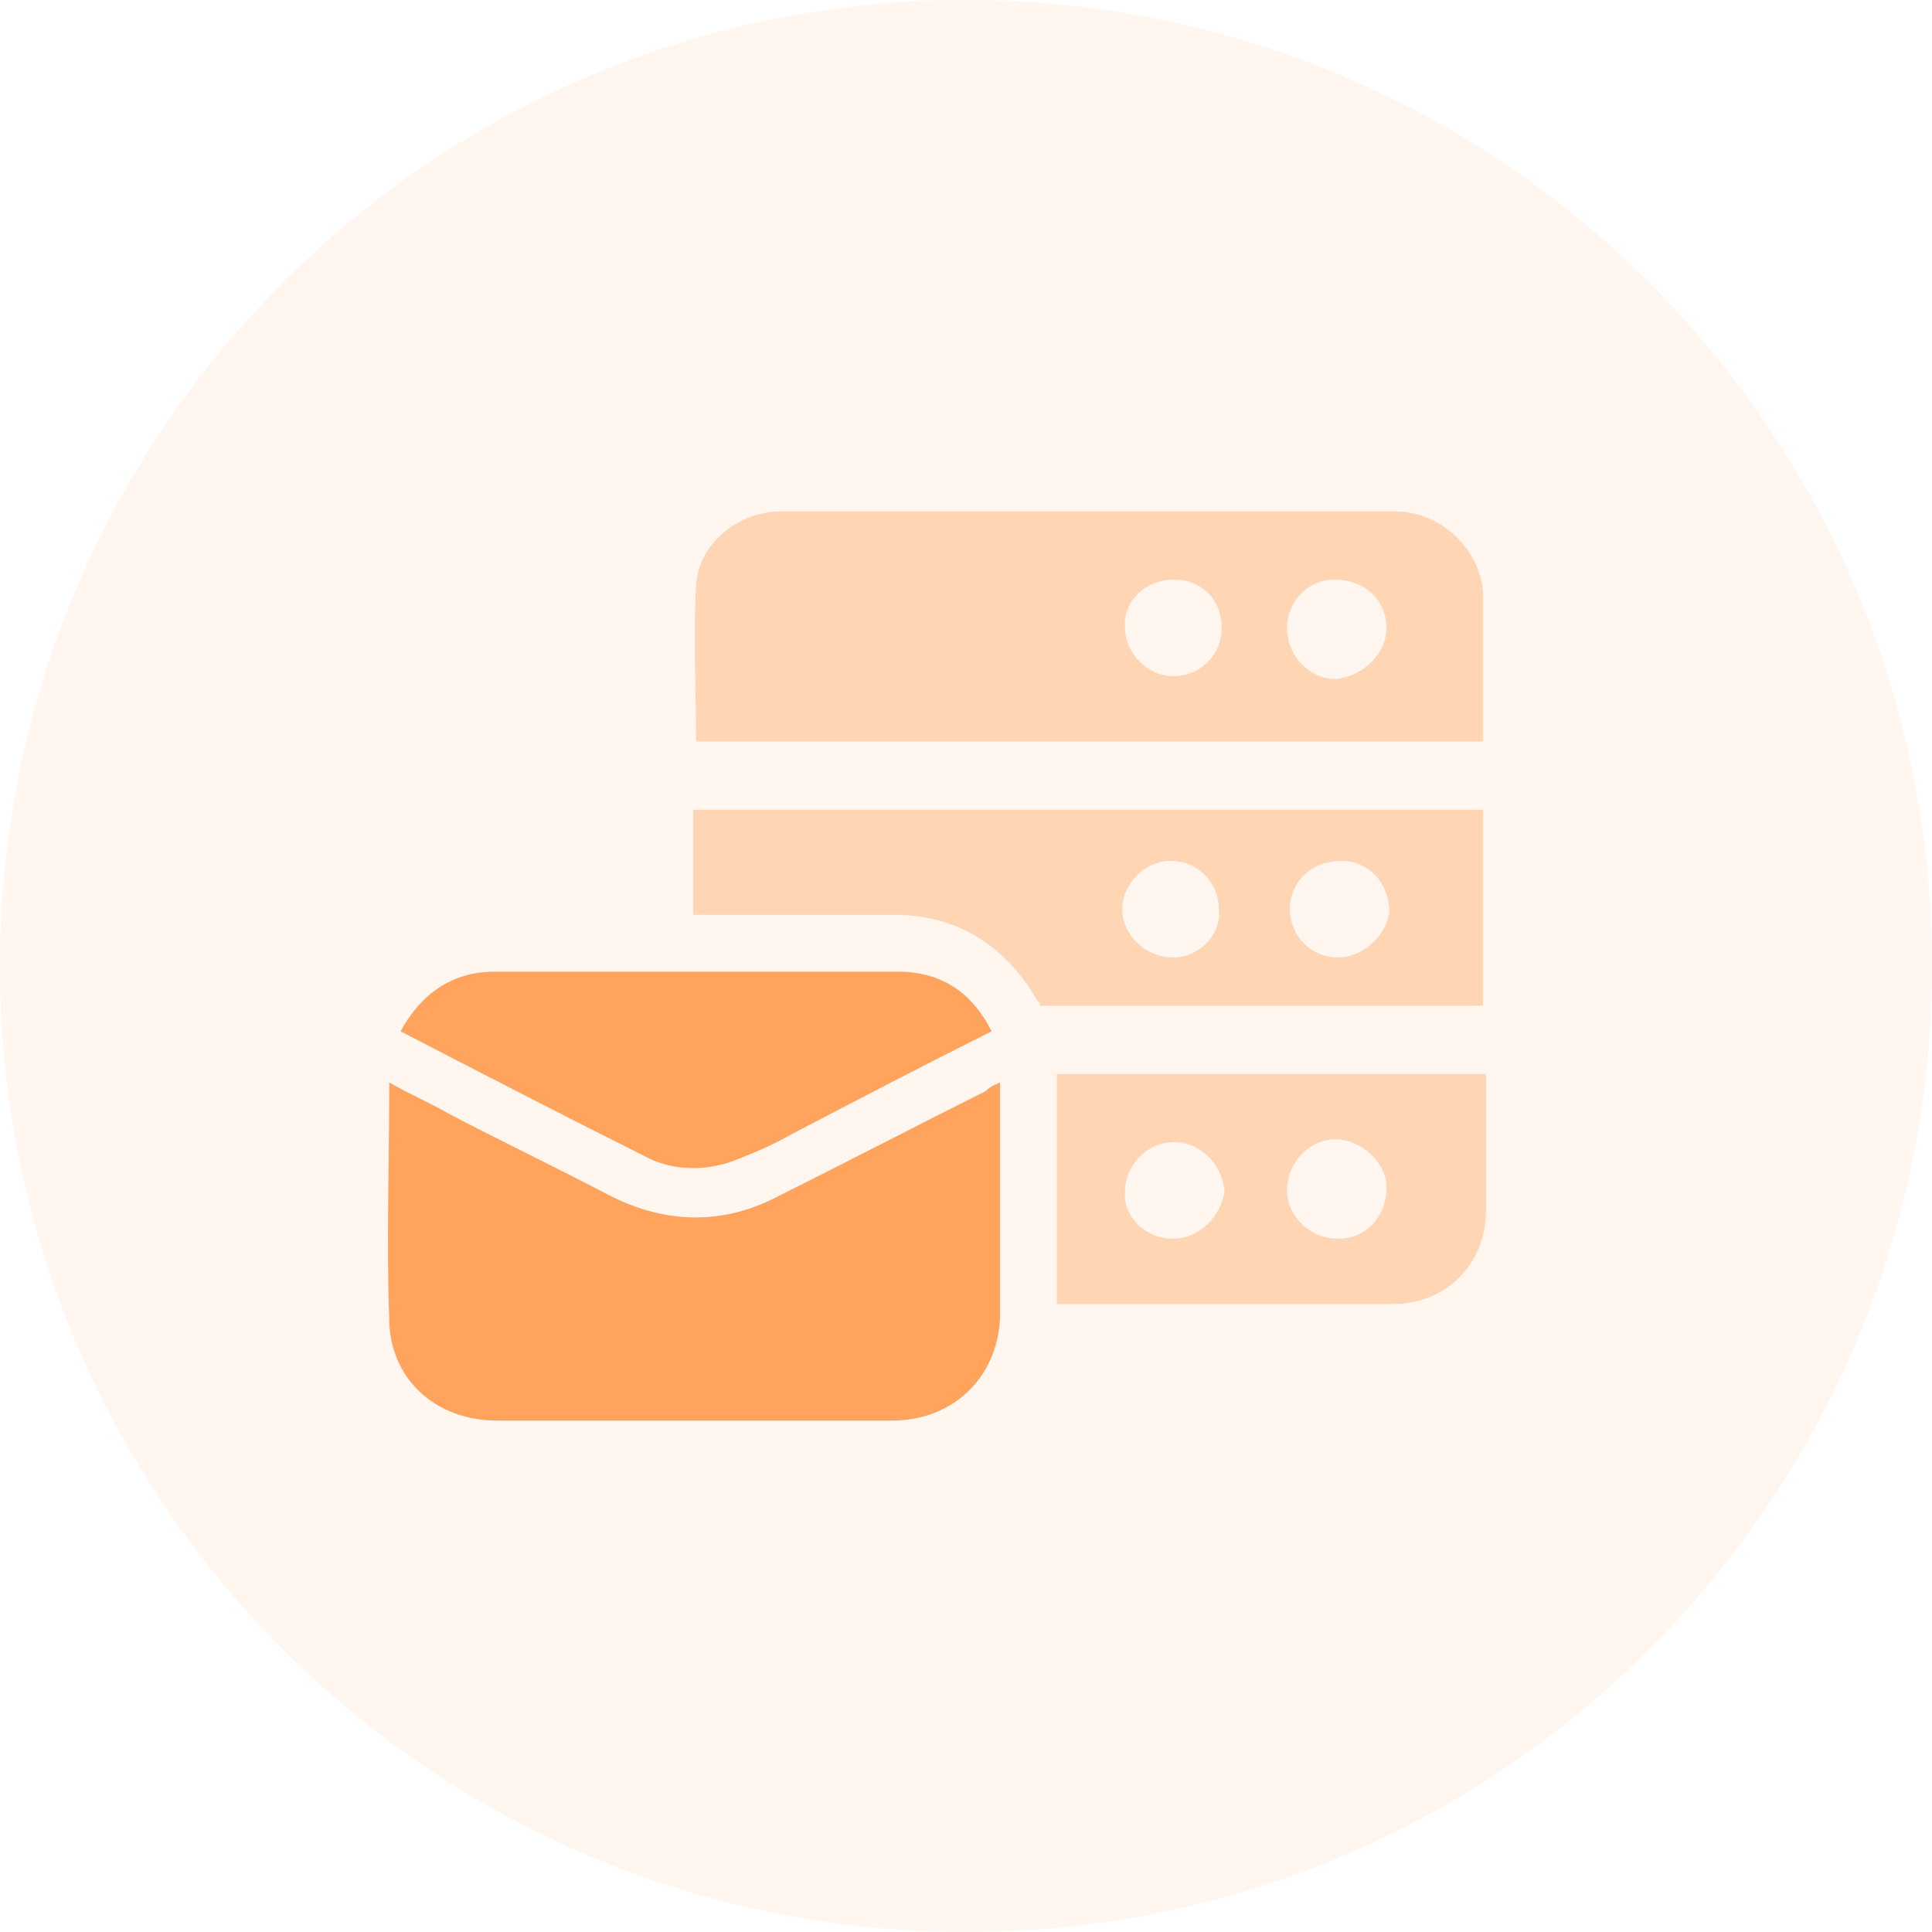
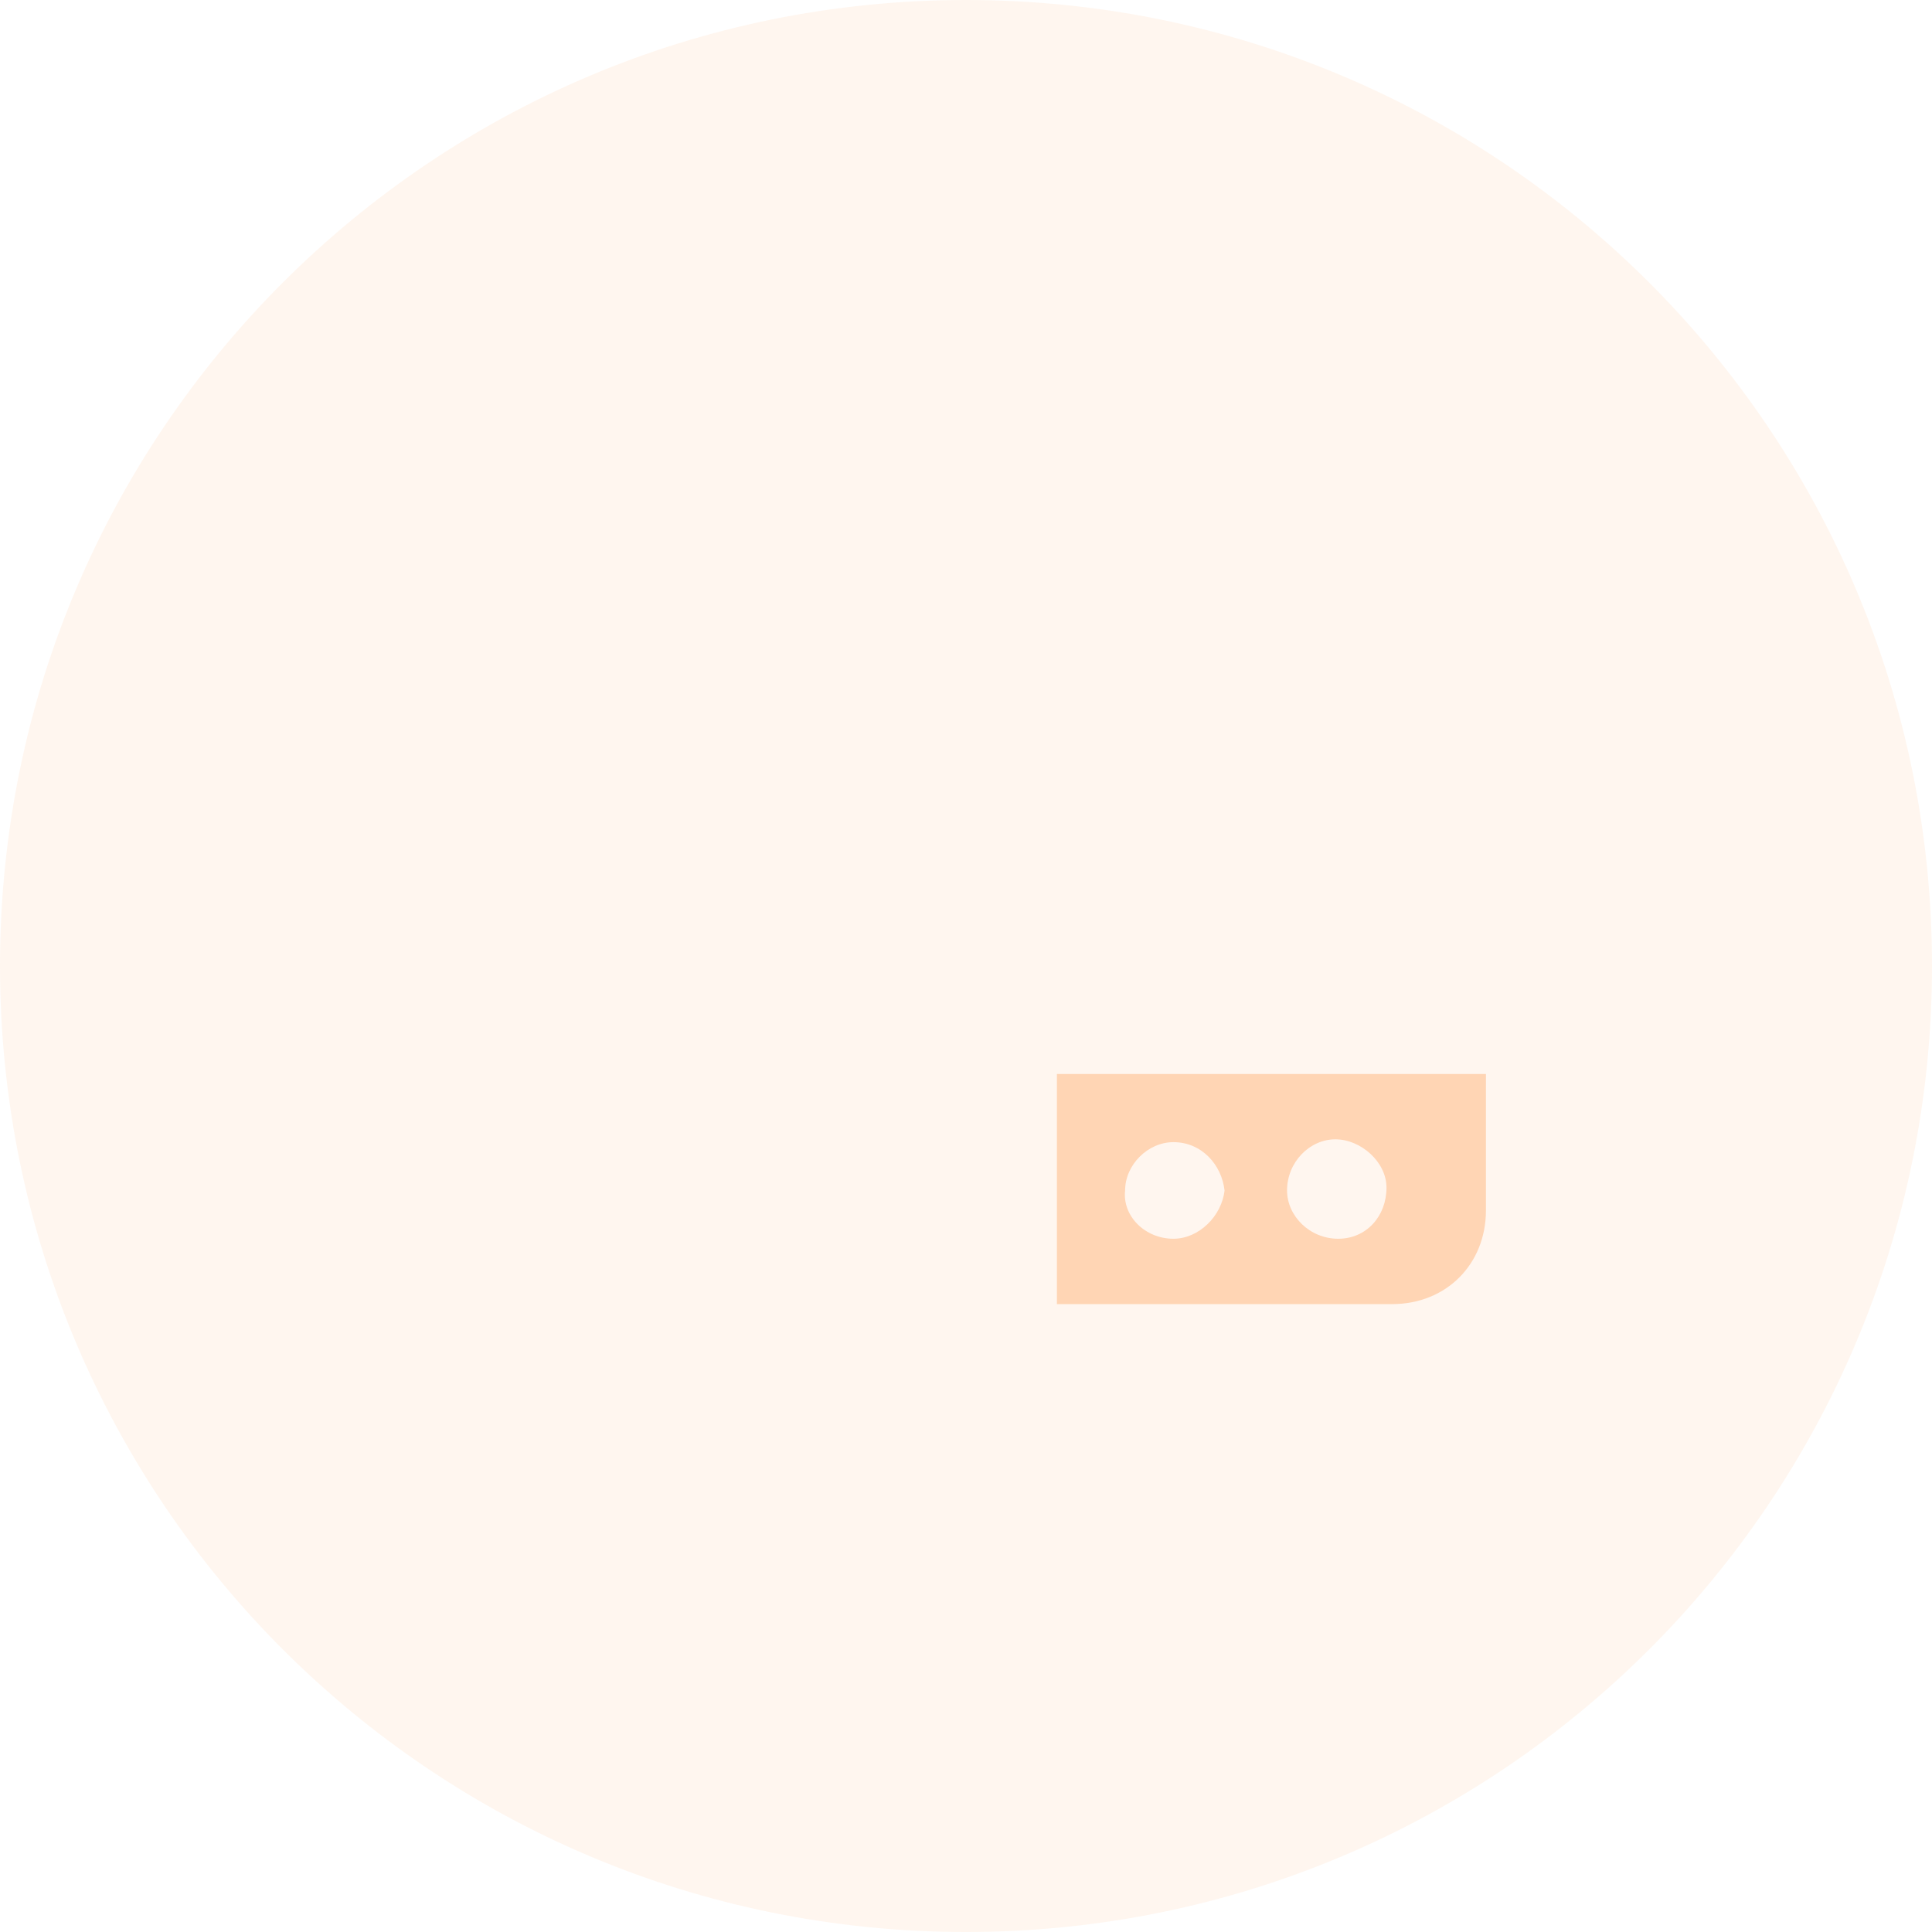
<svg xmlns="http://www.w3.org/2000/svg" version="1.1" id="Layer_1" x="0px" y="0px" viewBox="0 0 68 68" style="enable-background:new 0 0 68 68;" xml:space="preserve">
  <style type="text/css">
	.st0{opacity:0.1;fill-rule:evenodd;clip-rule:evenodd;fill:#FFA35D;enable-background:new    ;}
	.st1{fill:#FFA35D;}
	.st2{opacity:0.4;fill:#FFA35D;enable-background:new    ;}
</style>
  <title>F4BF5CD7-05F4-48A0-9C3C-0EABE89717C4</title>
  <g id="icons">
    <g id="wordpress-copy" transform="translate(-23, -25)">
      <g transform="translate(23, 25)">
        <path id="Rectangle" class="st0" d="M34,0L34,0c18.8,0,34,15.2,34,34l0,0c0,18.8-15.2,34-34,34l0,0C15.2,68,0,52.8,0,34l0,0     C0,15.2,15.2,0,34,0z" />
      </g>
    </g>
  </g>
  <g>
    <g>
-       <path class="st1" d="M35.2,38.1c0,0.5,0,1,0,1.4c0,2.2,0,4.5,0,6.7c0,2.2-1.6,3.8-3.8,3.8c-4.6,0-9.2,0-13.9,0    c-2.2,0-3.8-1.5-3.8-3.6c-0.1-2.7,0-5.4,0-8.1c0-0.1,0-0.1,0-0.2c0.7,0.4,1.4,0.7,2.1,1.1c1.9,1,3.8,1.9,5.7,2.9c2,1,4,1,5.9,0    c2.4-1.2,4.9-2.5,7.3-3.7C34.9,38.2,35,38.2,35.2,38.1z" />
-       <path class="st1" d="M14.1,36.3c0.7-1.3,1.8-2.1,3.3-2.1c4.7,0,9.4,0,14.2,0c1.5,0,2.6,0.7,3.3,2.1c-2.4,1.2-4.7,2.4-7,3.6    c-0.7,0.4-1.4,0.7-2.2,1c-0.9,0.3-1.9,0.3-2.8-0.1C19.9,39.3,17,37.8,14.1,36.3z" />
-     </g>
+       </g>
    <g>
-       <path class="st2" d="M24.5,26.1c0-1.8-0.1-3.7,0-5.5c0.1-1.5,1.5-2.6,3-2.6c7.2,0,14.4,0,21.6,0c1.6,0,3,1.3,3.1,2.9    c0,0.2,0,0.3,0,0.5c0,1.6,0,3.1,0,4.7C43,26.1,33.7,26.1,24.5,26.1z M43,22.1c0-1-0.7-1.7-1.7-1.7c-1,0-1.8,0.8-1.7,1.7    c0,0.9,0.8,1.7,1.7,1.7C42.2,23.8,43,23.1,43,22.1z M48.8,22.1c0-1-0.8-1.7-1.8-1.7c-1,0-1.7,0.8-1.7,1.7c0,1,0.8,1.8,1.7,1.8    C48,23.8,48.8,23,48.8,22.1z" />
      <path class="st2" d="M52.3,37.8H37.2v8.1c4,0,7.9,0,11.8,0c1.9,0,3.3-1.4,3.3-3.3v-4.4C52.3,38,52.3,37.9,52.3,37.8z M41.3,43.6    c-1,0-1.8-0.8-1.7-1.7c0-0.9,0.8-1.7,1.7-1.7c1,0,1.7,0.8,1.8,1.7C43,42.8,42.2,43.6,41.3,43.6z M47.1,43.6c-1,0-1.8-0.8-1.8-1.7    c0-1,0.8-1.8,1.7-1.8c0.9,0,1.8,0.8,1.8,1.7C48.8,42.8,48.1,43.6,47.1,43.6z" />
-       <path class="st2" d="M24.4,28.5v3.7c2.4,0,4.8,0,7.1,0c2.2,0,3.9,1.1,5,3c0,0,0.1,0.1,0.1,0.1l0,0.1h15.6v-6.9H24.4z M41.3,33.7    c-1,0-1.8-0.8-1.8-1.7c0-0.9,0.8-1.7,1.7-1.7c1,0,1.7,0.8,1.7,1.7C43,32.9,42.2,33.7,41.3,33.7z M47.1,33.7c-1,0-1.7-0.8-1.7-1.7    c0-1,0.8-1.7,1.8-1.7c1,0,1.7,0.8,1.7,1.8C48.8,32.9,48,33.7,47.1,33.7z" />
    </g>
  </g>
</svg>